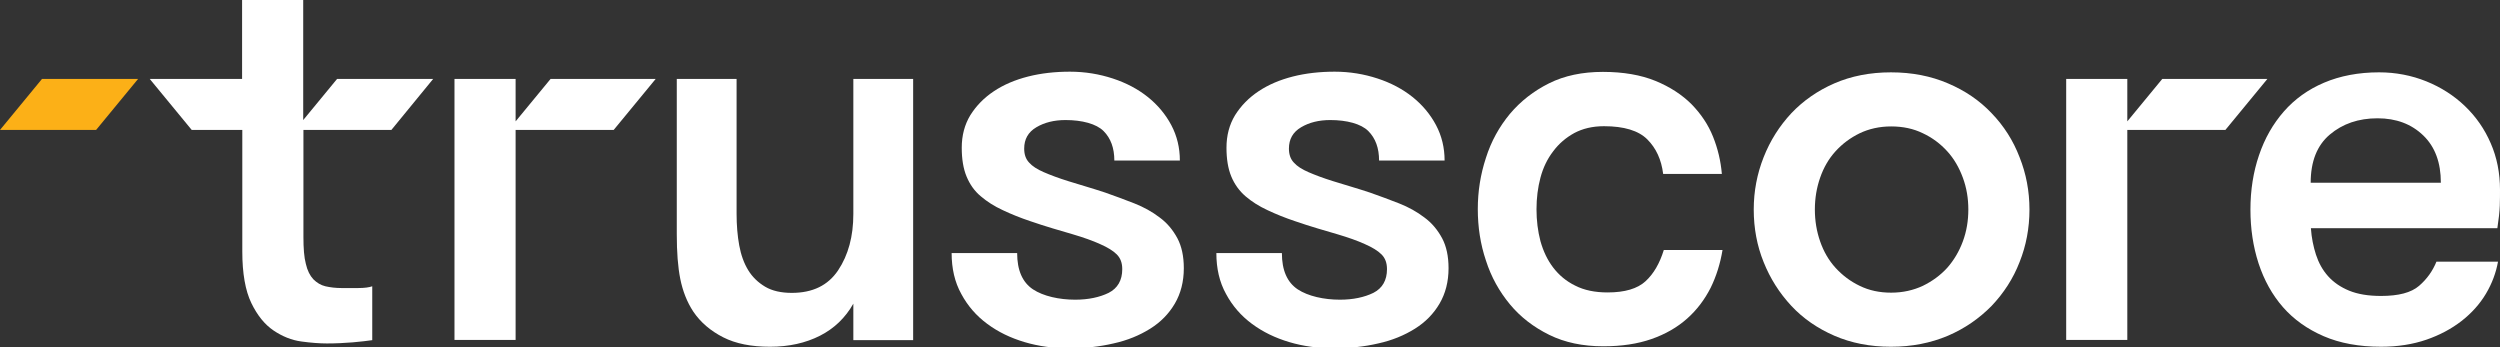
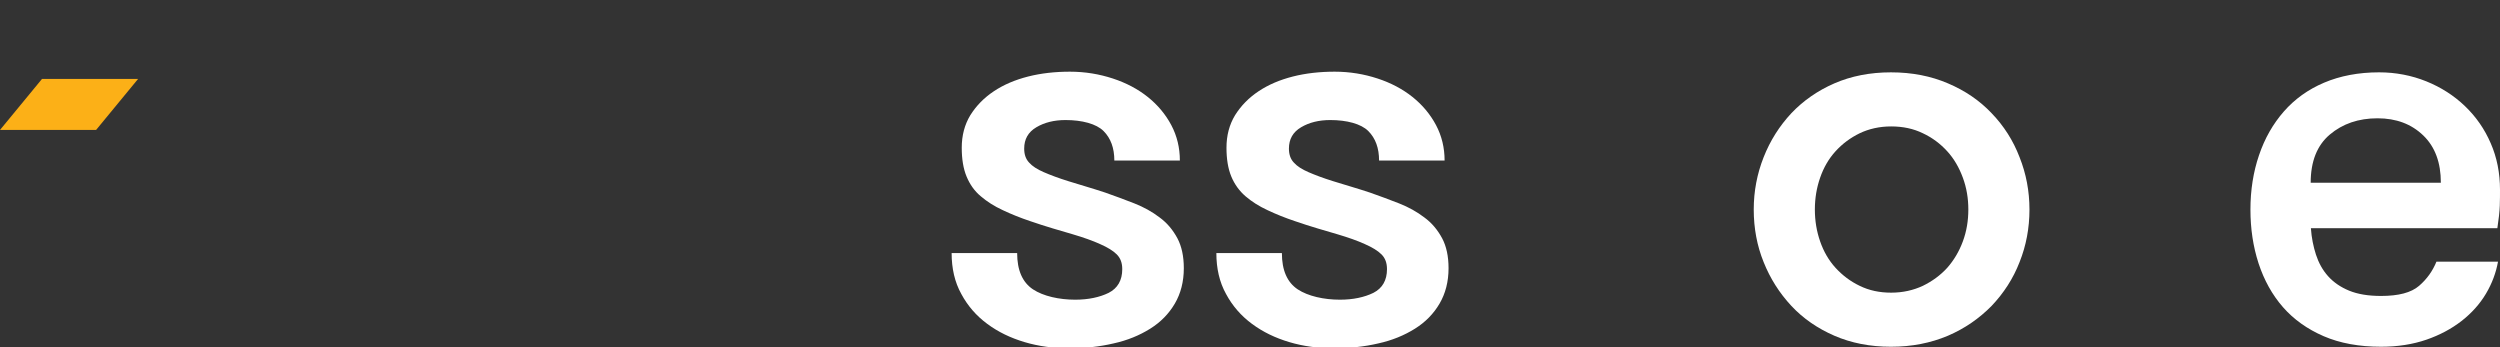
<svg xmlns="http://www.w3.org/2000/svg" version="1.1" id="Layer_1" x="0px" y="0px" viewBox="0 0 1137 158" style="enable-background:new 0 0 1137 158;" xml:space="preserve">
  <rect x="0" y="0" width="1137" height="158" fill="#333333" stroke="none" />
  <style type="text/css">
	.st0{fill:#FFFFFF;}
	.st1{fill:#FCB017;}
</style>
  <g>
    <g>
-       <path class="st0" d="M137.9,54.6V0h-27.8v35.9H68.1l19.1,23.2h23v55.3c0,10,1.4,17.8,4.1,23.4c2.7,5.6,6.1,9.8,10.1,12.5    c4,2.7,8.2,4.4,12.6,5c4.4,0.6,8.3,0.9,11.7,0.9c4.1,0,8-0.2,11.7-0.5c3.7-0.3,6.7-0.7,8.9-1v-24.5c-1.4,0.5-3.5,0.8-6.4,0.8    c-2.9,0-5.4,0-7.6,0c-2.7,0-5.1-0.3-7.3-0.8c-2.1-0.5-3.9-1.6-5.5-3.2c-1.5-1.6-2.7-3.9-3.4-7c-0.8-3-1.1-7.1-1.1-12.2V59.1h40    L197,35.9h-43.7L137.9,54.6z" />
-       <path class="st0" d="M388.1,97.3c0,10.2-2.3,18.7-6.9,25.6c-4.6,6.9-11.6,10.3-21.1,10.3c-4.8,0-8.9-0.9-12.1-2.8    c-3.2-1.9-5.8-4.4-7.7-7.5c-1.9-3.1-3.3-6.9-4.1-11.3c-0.8-4.4-1.2-9.2-1.2-14.3V35.9h-27.2v70.6c0,8.2,0.5,14.9,1.6,20.4    c1.1,5.4,3,10.4,5.9,14.8c3.3,4.9,7.9,8.8,13.6,11.7c5.7,2.9,12.8,4.3,21.3,4.3c8.6,0,16.2-1.7,22.7-5c6.5-3.3,11.6-8.2,15.2-14.6    v16.6h27.2V35.9h-27.2V97.3z" />
      <path class="st0" d="M527.4,98.9c-3.4-2.6-7.2-4.7-11.5-6.4c-4.3-1.7-8.7-3.3-13.2-4.9c-6-2-12.4-3.8-16.8-5.2    c-4.5-1.4-8.2-2.8-11.2-4.1c-3-1.3-5.2-2.7-6.7-4.4c-1.5-1.6-2.2-3.7-2.2-6.3c0-4.3,1.8-7.5,5.5-9.7c3.7-2.2,8.1-3.3,13.3-3.3    c7.5,0,14,1.7,17.3,5c3.3,3.3,4.9,7.8,4.9,13.4h29.8c0-5.8-1.3-11.2-3.9-16.1c-2.6-4.9-6.2-9.2-10.7-12.8    c-4.5-3.6-9.8-6.4-15.9-8.4c-6.1-2-12.6-3.1-19.5-3.1c-6.7,0-13.1,0.7-19,2.2c-5.9,1.5-11.1,3.7-15.6,6.7c-4.5,3-8,6.6-10.7,10.9    c-2.6,4.3-3.9,9.2-3.9,14.8c0,5.1,0.7,9.5,2.2,13.1c1.5,3.6,3.6,6.6,6.5,9c2.8,2.4,6.1,4.5,10,6.3c3.8,1.8,8,3.5,12.5,5    c6.9,2.4,14,4.4,19.1,5.9c5.1,1.5,9.3,3,12.6,4.5c3.4,1.5,5.9,3,7.6,4.7c1.7,1.7,2.5,3.9,2.5,6.7c0,5.1-2.1,8.7-6.2,10.8    c-4.1,2-9.2,3.1-15.2,3.1c-7.3,0-14.5-1.6-19.2-4.7c-4.8-3.2-7.2-8.7-7.2-16.5h-29.8c0,7,1.4,13.2,4.4,18.6    c2.9,5.4,6.8,9.9,11.8,13.6c5,3.7,10.6,6.4,17,8.3c6.4,1.9,13.1,2.8,20.2,2.8c7.1,0,13.8-0.7,20.2-2.2c6.4-1.4,11.9-3.7,16.7-6.7    c4.8-3,8.5-6.8,11.2-11.4c2.7-4.6,4.1-10,4.1-16.1c0-5.5-1-10-2.9-13.6C533.4,104.5,530.8,101.4,527.4,98.9z" />
-       <path class="st0" d="M748.4,127.9c-3.7,3.4-9.4,5.1-17.3,5.1c-5.7,0-10.6-1-14.7-3.1c-4.1-2-7.4-4.8-10-8.2    c-2.6-3.4-4.5-7.4-5.8-12c-1.2-4.6-1.8-9.4-1.8-14.5c0-5.1,0.6-9.9,1.8-14.4c1.2-4.5,3.1-8.5,5.8-12c2.6-3.5,5.8-6.2,9.6-8.3    c3.8-2,8.2-3.1,13.5-3.1c9.1,0,15.7,2,19.7,6c4,4,6.4,9.2,7.2,15.7h26.7c-0.5-5.8-1.8-11.4-4-16.9c-2.2-5.5-5.5-10.4-9.8-14.8    c-4.3-4.3-9.8-7.9-16.4-10.6c-6.6-2.7-14.6-4.1-23.9-4.1s-17.5,1.7-24.5,5.2c-7,3.5-12.9,8.1-17.8,13.9c-4.8,5.8-8.5,12.4-10.9,20    c-2.5,7.6-3.7,15.3-3.7,23.3c0,8.2,1.2,16,3.7,23.4c2.4,7.5,6.1,14.1,10.9,19.9c4.8,5.8,10.8,10.4,17.9,13.9    c7.1,3.5,15.3,5.2,24.6,5.2c8.3,0,15.6-1.1,21.9-3.3c6.3-2.2,11.7-5.3,16.2-9.3c4.5-4,8-8.7,10.7-14c2.6-5.3,4.4-11.1,5.4-17.2    h-26.7C754.8,119.8,752.1,124.5,748.4,127.9z" />
      <path class="st0" d="M905.8,51.5c-5.5-5.8-12.1-10.3-19.9-13.6c-7.7-3.3-16.3-5-25.9-5c-9.5,0-18.1,1.7-25.7,5    c-7.6,3.3-14.2,7.9-19.6,13.6c-5.4,5.8-9.6,12.4-12.6,20c-3,7.6-4.5,15.5-4.5,23.8c0,8.5,1.5,16.5,4.5,23.9    c3,7.5,7.2,14.1,12.6,19.9c5.4,5.8,12,10.3,19.6,13.6c7.6,3.3,16.2,5,25.7,5c9.5,0,18.1-1.7,25.9-5c7.7-3.3,14.3-7.9,19.9-13.6    c5.5-5.8,9.8-12.4,12.7-19.9c3-7.5,4.5-15.5,4.5-23.9c0-8.3-1.5-16.3-4.5-23.8C915.6,63.9,911.3,57.2,905.8,51.5z M892.7,109.8    c-1.7,4.6-4.1,8.6-7.1,12c-3.1,3.4-6.8,6.1-11.1,8.2c-4.3,2-9.1,3.1-14.4,3.1c-5.3,0-10-1-14.3-3.1c-4.2-2-7.9-4.8-11-8.2    c-3.1-3.4-5.4-7.4-7-12c-1.6-4.6-2.4-9.4-2.4-14.5c0-5.1,0.8-9.9,2.4-14.5c1.6-4.6,3.9-8.6,7-12c3.1-3.4,6.7-6.1,11-8.2    c4.2-2,9-3.1,14.3-3.1c5.3,0,10.1,1,14.4,3.1c4.3,2,8,4.8,11.1,8.2c3.1,3.4,5.4,7.4,7.1,12c1.7,4.6,2.5,9.4,2.5,14.5    C895.2,100.4,894.4,105.2,892.7,109.8z" />
      <path class="st0" d="M1136.9,93.6c0.1-2.8,0.1-5.2,0.1-7.3c0-7.6-1.4-14.7-4.2-21.1c-2.8-6.5-6.7-12.1-11.7-16.9    c-5-4.8-10.9-8.6-17.6-11.3c-6.7-2.7-13.9-4.1-21.5-4.1c-9.3,0-17.7,1.6-25,4.7c-7.3,3.1-13.4,7.5-18.3,13.1    c-4.9,5.6-8.7,12.2-11.3,19.9c-2.6,7.6-3.9,15.9-3.9,24.7c0,8.7,1.2,16.8,3.7,24.5c2.5,7.6,6.2,14.3,11.1,19.9    c4.9,5.6,11.1,10,18.5,13.2c7.4,3.2,16.1,4.8,26.1,4.8c7.6,0,14.5-1.1,20.6-3.2c6.1-2.1,11.5-5,16-8.5c4.6-3.6,8.3-7.7,11.1-12.4    c2.8-4.7,4.6-9.6,5.5-14.6h-28c-1.7,4.2-4.3,7.9-7.9,11c-3.6,3.1-9.3,4.6-17.3,4.6c-5.8,0-10.6-0.8-14.5-2.4    c-3.9-1.6-7.1-3.8-9.6-6.6c-2.5-2.8-4.3-6.1-5.5-9.8c-1.2-3.7-2-7.7-2.3-12h84.8C1136.4,99.8,1136.8,96.4,1136.9,93.6z     M1050.9,83.1c0-9.7,2.9-17,8.7-21.9c5.8-4.9,13-7.4,21.7-7.4c8.5,0,15.4,2.6,20.8,7.8c5.4,5.2,8,12.4,8,21.5H1050.9z" />
-       <polygon class="st0" points="234.5,55.2 234.5,35.9 206.7,35.9 206.7,154.6 234.5,154.6 234.5,59.1 279.1,59.1 298.2,35.9     250.4,35.9   " />
-       <polygon class="st0" points="1031.2,35.9 983.4,35.9 967.5,55.2 967.5,35.9 939.7,35.9 939.7,154.6 967.5,154.6 967.5,59.1     1012.1,59.1   " />
      <path class="st0" d="M647.8,98.9c-3.4-2.6-7.2-4.7-11.5-6.4c-4.3-1.7-8.7-3.3-13.2-4.9c-6-2-12.4-3.8-16.8-5.2    c-4.5-1.4-8.2-2.8-11.2-4.1c-3-1.3-5.2-2.7-6.7-4.4c-1.5-1.6-2.2-3.7-2.2-6.3c0-4.3,1.8-7.5,5.5-9.7c3.7-2.2,8.1-3.3,13.3-3.3    c7.5,0,14,1.7,17.3,5c3.3,3.3,4.9,7.8,4.9,13.4h29.8c0-5.8-1.3-11.2-3.9-16.1c-2.6-4.9-6.2-9.2-10.7-12.8    c-4.5-3.6-9.8-6.4-15.9-8.4c-6.1-2-12.6-3.1-19.5-3.1c-6.7,0-13.1,0.7-19,2.2c-5.9,1.5-11.1,3.7-15.6,6.7c-4.5,3-8,6.6-10.7,10.9    c-2.6,4.3-3.9,9.2-3.9,14.8c0,5.1,0.7,9.5,2.2,13.1c1.5,3.6,3.7,6.6,6.5,9c2.8,2.4,6.1,4.5,10,6.3c3.8,1.8,8,3.5,12.5,5    c6.9,2.4,14,4.4,19.1,5.9c5.1,1.5,9.3,3,12.6,4.5c3.4,1.5,5.9,3,7.6,4.7c1.7,1.7,2.5,3.9,2.5,6.7c0,5.1-2.1,8.7-6.2,10.8    c-4.1,2-9.2,3.1-15.2,3.1c-7.3,0-14.5-1.6-19.2-4.7c-4.8-3.2-7.2-8.7-7.2-16.5h-29.8c0,7,1.4,13.2,4.4,18.6    c2.9,5.4,6.8,9.9,11.8,13.6c5,3.7,10.6,6.4,17,8.3c6.4,1.9,13.1,2.8,20.2,2.8c7.1,0,13.8-0.7,20.2-2.2c6.4-1.4,11.9-3.7,16.7-6.7    c4.8-3,8.5-6.8,11.2-11.4c2.7-4.6,4.1-10,4.1-16.1c0-5.5-1-10-2.9-13.6C653.8,104.5,651.2,101.4,647.8,98.9z" />
    </g>
    <g>
      <polygon class="st1" points="43.7,59.1 62.8,35.9 19.1,35.9 0,59.1   " />
    </g>
  </g>
</svg>